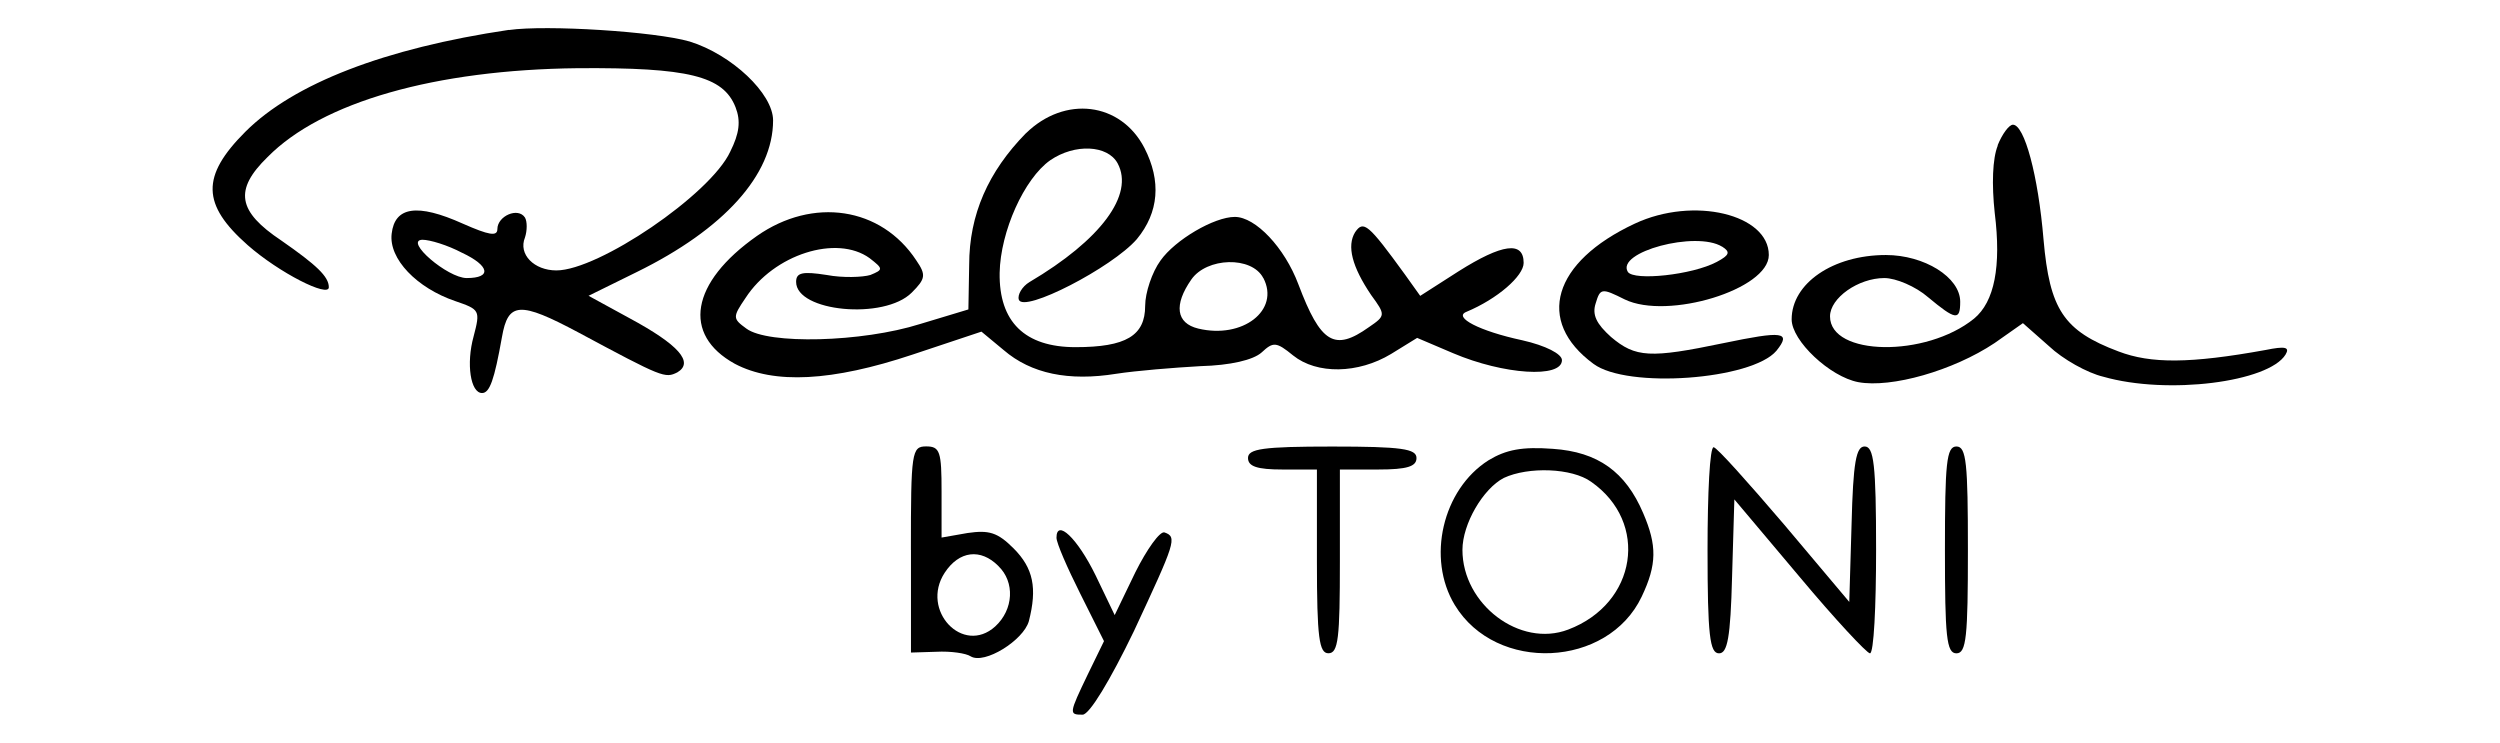
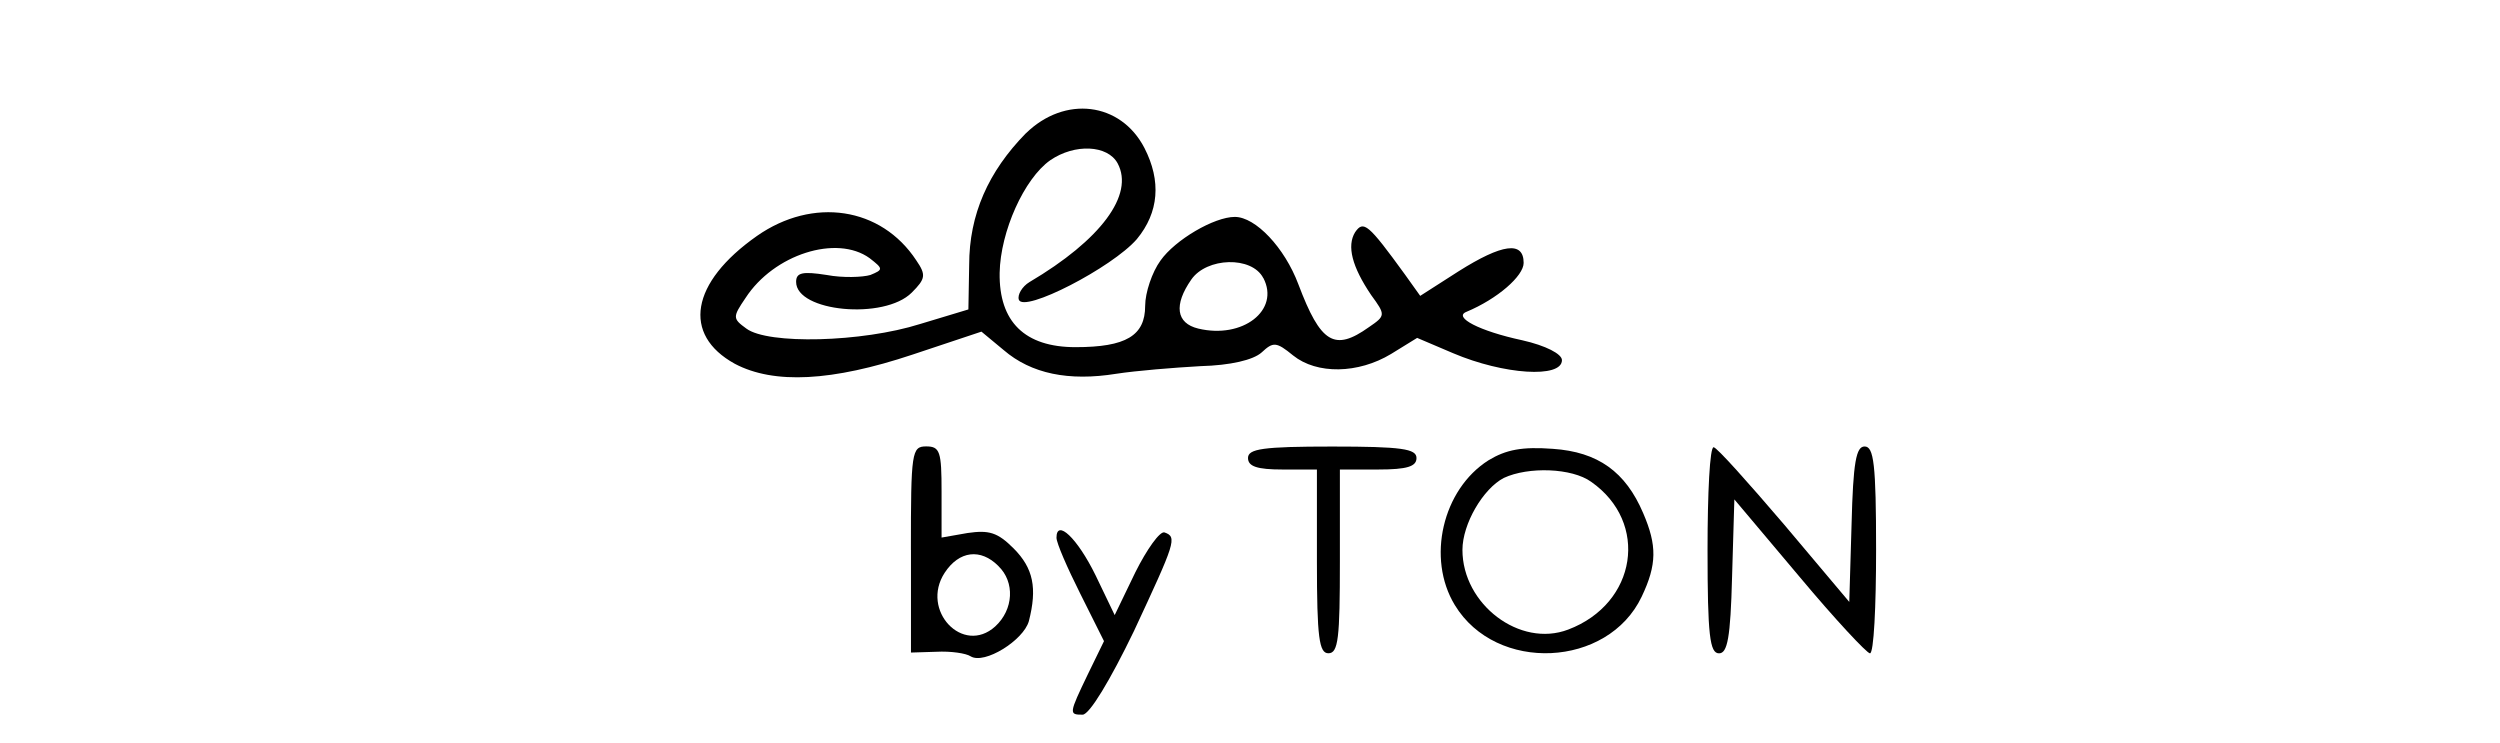
<svg xmlns="http://www.w3.org/2000/svg" id="marken" viewBox="0 0 383.11 113.8">
-   <path d="m77.98,4.58c-19.01,2.82-32.98,8.22-40.38,15.61-6.81,6.81-6.69,11.15.35,17.37,4.81,4.23,12.44,8.1,12.44,6.46s-1.88-3.4-7.28-7.16c-6.69-4.46-7.28-7.75-2.11-12.79,8.33-8.45,25.7-13.38,47.54-13.62,16.9-.12,22.3,1.17,24.18,5.99.82,2.11.59,3.99-.82,6.81-3.05,6.57-20.19,18.19-26.64,18.19-3.4,0-5.87-2.46-4.81-5.05.35-1.06.35-2.46,0-3.05-1.06-1.64-4.23-.23-4.23,1.76,0,1.17-1.29.94-5.28-.82-7.04-3.17-10.45-2.58-10.92,1.53-.47,3.87,3.87,8.33,9.74,10.33,3.76,1.29,3.87,1.41,2.82,5.4-1.17,4.23-.47,8.69,1.29,8.69,1.17,0,1.88-2,3.05-8.57.94-5.4,2.7-5.52,11.74-.7,12.91,6.93,13.26,7.04,15.14,6.1,2.58-1.53.23-4.23-7.39-8.33l-6.22-3.4,7.39-3.64c13.38-6.57,20.89-14.91,20.89-23.24,0-4.11-6.34-10.09-12.79-12.09-5.28-1.53-21.95-2.58-27.7-1.76Zm-7.16,34.16c4.23,2,4.58,3.87.7,3.87-2.93,0-9.62-5.75-6.81-5.87,1.17,0,3.87.82,6.1,2Z" style="stroke-width: 0px;" />
  <path d="m157.21,20.42c-5.75,5.87-8.69,12.44-8.69,20.19l-.12,6.81-7.39,2.23c-8.92,2.82-23.36,3.17-26.64.7-2.11-1.53-2.11-1.76-.12-4.69,4.34-6.69,13.97-9.74,19.01-6.1,2.11,1.64,2.11,1.76.12,2.58-1.17.35-4.23.47-6.69,0-3.76-.59-4.69-.35-4.69,1.06,0,4.58,13.5,5.87,17.72,1.64,2.11-2.11,2.23-2.7.7-4.93-5.4-8.22-15.85-9.74-24.41-3.76-10.21,7.16-11.5,15.14-3.4,19.6,5.99,3.17,14.91,2.7,27.23-1.41l10.56-3.52,3.4,2.82c4.23,3.64,9.98,4.81,17.25,3.64,3.05-.47,8.8-.94,12.91-1.17,4.58-.12,8.1-.94,9.39-2.11,1.76-1.64,2.23-1.64,4.81.47,3.64,2.93,9.98,2.82,15.02-.23l3.99-2.46,5.52,2.35c7.75,3.29,16.67,3.87,16.67,1.06,0-.94-2.46-2.23-6.1-3.05-6.57-1.41-10.56-3.52-8.57-4.34,4.81-2,8.8-5.52,8.8-7.51,0-3.4-3.29-2.93-9.98,1.29l-5.87,3.76-2.35-3.29c-5.63-7.75-6.34-8.33-7.63-6.46-1.29,2.11-.47,5.28,2.46,9.62,2.23,3.05,2.23,3.17-.35,4.93-5.28,3.76-7.39,2.46-10.8-6.57-2.11-5.63-6.57-10.33-9.74-10.33s-9.16,3.52-11.39,6.69c-1.29,1.76-2.35,4.93-2.35,6.93,0,4.58-2.93,6.34-10.68,6.34s-11.74-3.87-11.62-11.39c.12-6.34,3.76-14.44,7.75-17.25,3.76-2.58,8.8-2.35,10.33.47,2.58,4.81-2.58,11.74-13.5,18.19-1.17.7-1.88,2-1.64,2.7.7,2.11,14.32-4.93,18.08-9.27,3.4-4.11,3.76-8.92,1.17-13.97-3.64-7.04-12.21-8.1-18.19-2.23Zm36.39,22.18c2.58,4.93-3.17,9.39-9.98,7.75-3.4-.82-3.76-3.64-1.06-7.51,2.35-3.4,9.27-3.64,11.03-.23Z" style="stroke-width: 0px;" />
-   <path d="m306.15,22.3c-.82,2-.94,5.99-.47,10.33q1.53,12.32-3.17,16.2c-7.39,5.99-22.07,5.75-22.07-.35,0-2.82,4.34-5.87,8.33-5.87,1.76,0,4.81,1.29,6.69,2.93,4.23,3.52,4.93,3.64,4.93.7,0-3.76-5.52-7.16-11.39-7.16-8.1,0-14.44,4.34-14.44,9.86,0,3.29,5.87,8.8,10.21,9.62,5.05.94,14.55-1.76,20.89-5.99l4.34-3.05,3.99,3.52c2.11,2,5.87,4.11,8.33,4.69,9.86,2.82,25.35.82,27.93-3.4.7-1.17-.12-1.29-3.05-.7-11.62,2.11-17.61,2.11-22.54.23-8.45-3.17-10.56-6.46-11.5-17.14-.82-9.86-2.93-17.61-4.69-17.61-.59,0-1.64,1.41-2.35,3.17Z" style="stroke-width: 0px;" />
-   <path d="m250.52,34.27c-12.56,5.87-15.26,14.91-6.34,21.48,5.16,3.87,24.3,2.46,28.05-2,2.35-2.93.94-3.05-8.1-1.17-11.27,2.35-13.5,2.23-17.25-.94-2.23-2-2.93-3.4-2.35-5.16.7-2.35.94-2.35,4.46-.59,6.57,3.17,22.07-1.53,22.07-6.81,0-6.22-11.5-9.04-20.54-4.81Zm13.38,3.52c1.29.82,1.17,1.29-.82,2.35-3.76,2-12.68,2.93-13.62,1.53-1.88-3.05,10.45-6.34,14.44-3.87Z" style="stroke-width: 0px;" />
  <path d="m139.6,84.27v15.73l3.87-.12c2.23-.12,4.58.23,5.28.7,2.11,1.29,8.1-2.46,8.92-5.4,1.29-5.05.7-8.1-2.35-11.15-2.46-2.46-3.76-2.82-7.04-2.35l-3.99.7v-7.04c0-6.1-.23-6.93-2.35-6.93-2.23,0-2.35.82-2.35,15.85Zm13.38,2.46c2.58,2.46,2.35,6.69-.47,9.27-4.93,4.46-11.5-2.46-7.75-8.22,2.23-3.4,5.52-3.76,8.22-1.06Z" style="stroke-width: 0px;" />
  <path d="m191.25,70.19c0,1.29,1.41,1.76,5.28,1.76h5.28v14.08c0,11.74.35,14.08,1.76,14.08,1.53,0,1.76-2.35,1.76-14.08v-14.08h5.87c4.46,0,5.87-.47,5.87-1.76,0-1.41-2.23-1.76-12.91-1.76s-12.91.35-12.91,1.76Z" style="stroke-width: 0px;" />
  <path d="m228.1,70.54c-7.04,4.46-9.51,15.02-5.16,22.18,6.34,10.45,23.47,9.62,28.64-1.29,2.35-4.93,2.35-7.86.23-12.79-2.7-6.34-6.93-9.39-13.85-9.86-4.69-.35-7.16.12-9.86,1.76Zm15.73,3.29c8.92,6.22,7.04,18.66-3.52,22.65-7.39,2.82-16.2-3.87-16.2-12.21,0-3.99,3.17-9.39,6.34-11.03,3.76-1.76,10.45-1.53,13.38.59Z" style="stroke-width: 0px;" />
  <path d="m261.67,84.27c0,13.15.35,15.85,1.76,15.85,1.29,0,1.76-2.35,2-11.74l.35-11.85,9.98,11.85c5.4,6.46,10.33,11.74,10.8,11.74.59,0,.94-7.16.94-15.85,0-13.15-.35-15.85-1.76-15.85-1.29,0-1.76,2.35-2,11.97l-.35,11.85-9.98-11.85c-5.52-6.46-10.33-11.85-10.8-11.85-.59-.12-.94,7.04-.94,15.73Z" style="stroke-width: 0px;" />
-   <path d="m298.05,84.27c0,13.26.23,15.85,1.76,15.85s1.76-2.58,1.76-15.85-.23-15.85-1.76-15.85-1.76,2.58-1.76,15.85Z" style="stroke-width: 0px;" />
  <path d="m161.9,82.4c0,.82,1.64,4.58,3.64,8.57l3.64,7.28-2.46,5.05c-2.93,6.1-2.93,6.22-.82,6.22,1.06,0,4.23-5.28,7.86-12.79,6.34-13.62,6.69-14.44,4.69-15.14-.7-.23-2.7,2.58-4.46,6.1l-3.17,6.57-2.93-6.1c-2.82-5.75-5.99-8.69-5.99-5.75Z" style="stroke-width: 0px;" />
</svg>